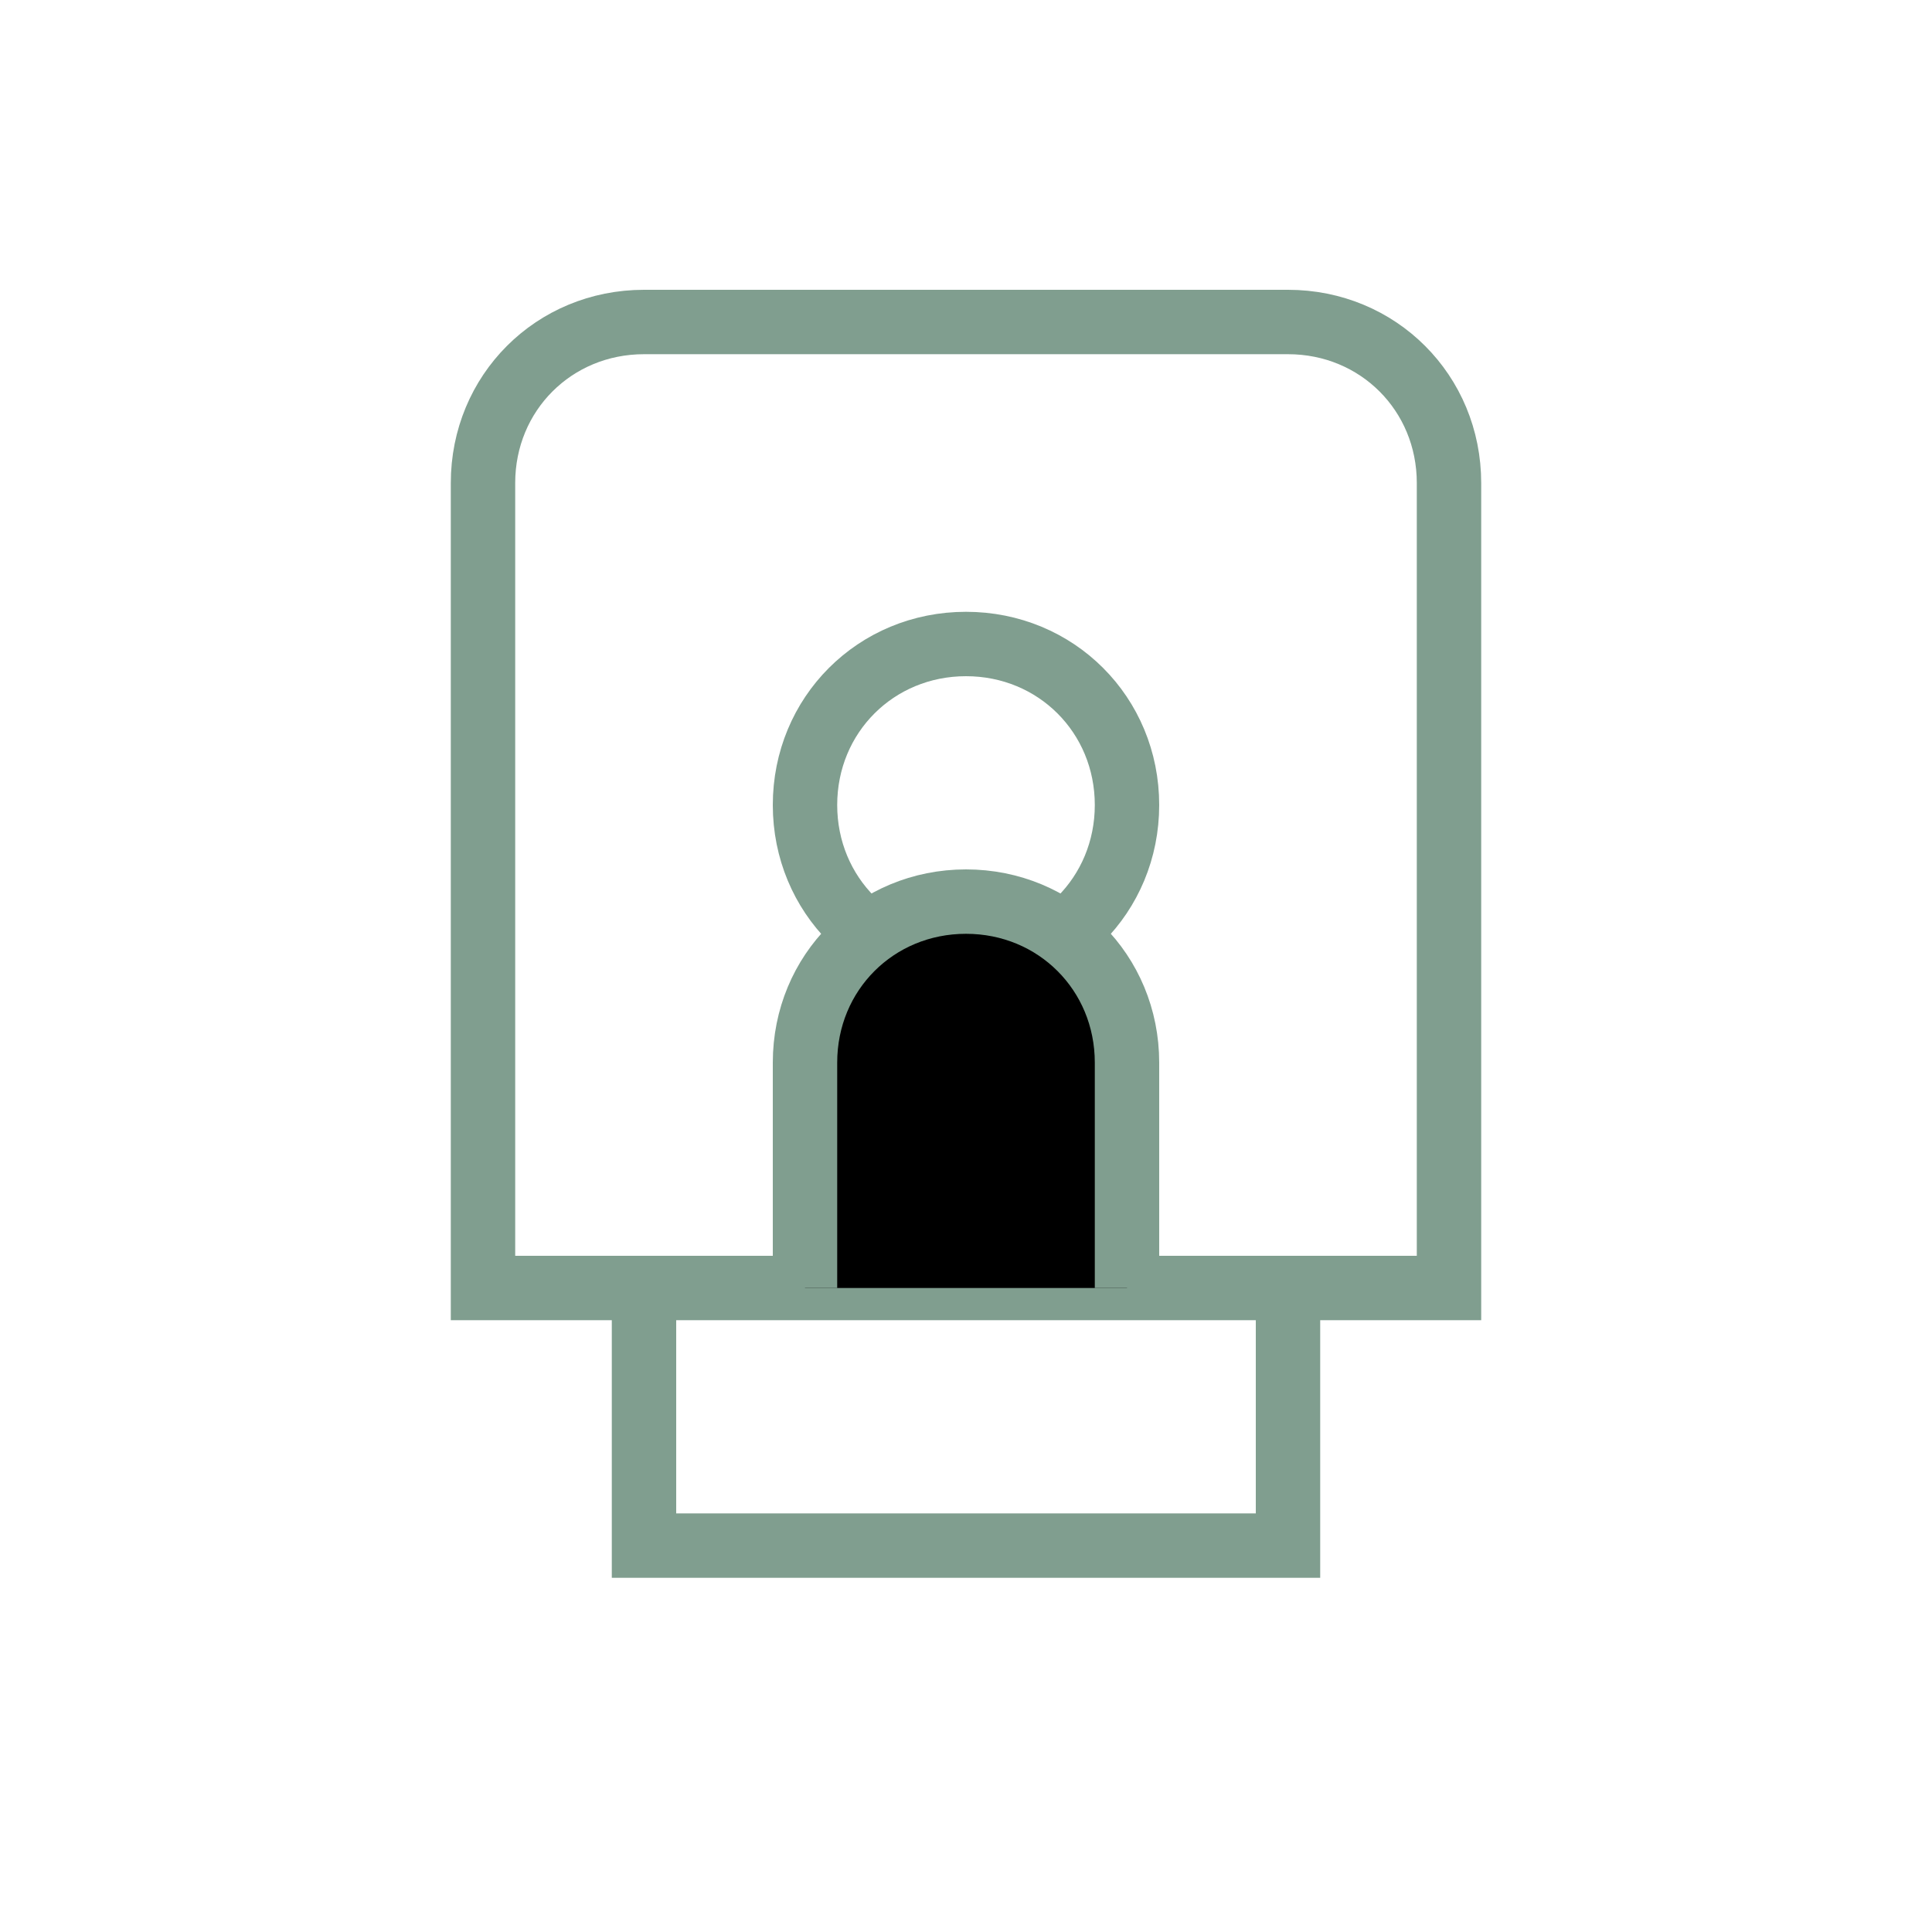
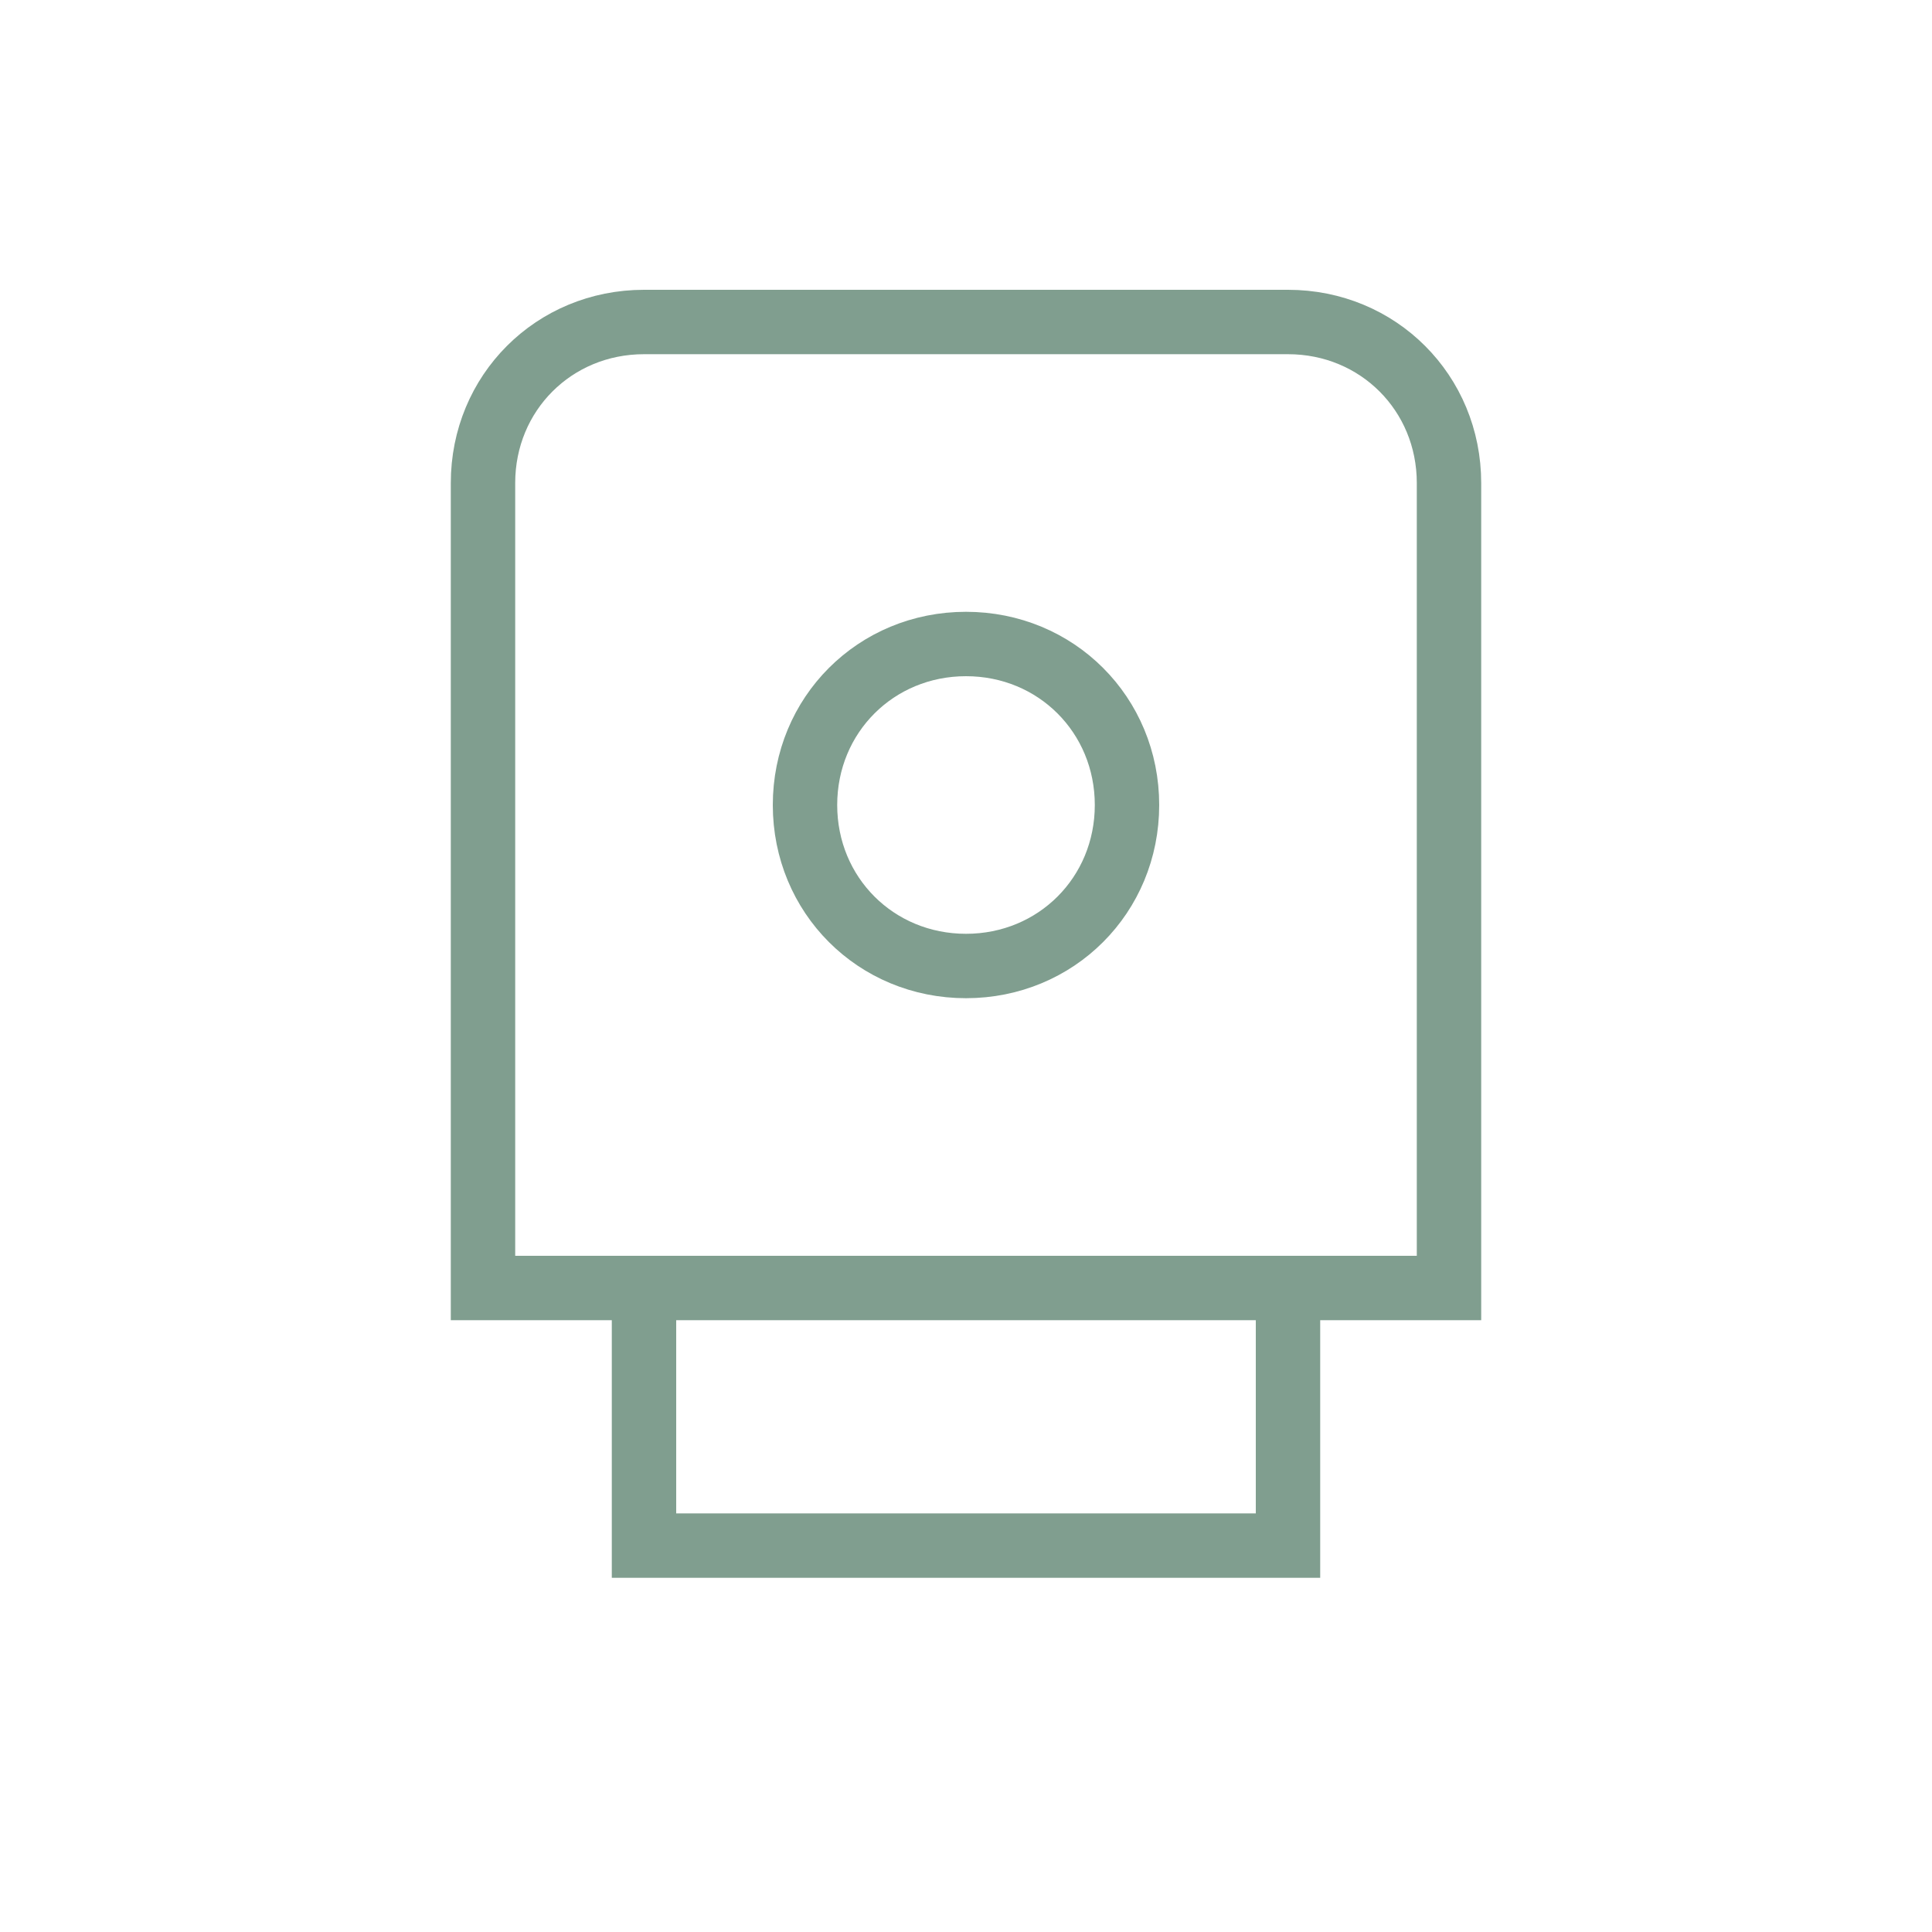
<svg xmlns="http://www.w3.org/2000/svg" width="60" height="60" viewBox="0 0 60 60">
  <path d="M20 48h20v-8H20v8zM15 40h30V15c0-2.8-2.2-5-5-5H20c-2.8 0-5 2.2-5 5v25z" fill="none" stroke="#809e8f" stroke-width="2" />
  <path d="M25 25c0-2.8 2.2-5 5-5s5 2.2 5 5-2.2 5-5 5-5-2.2-5-5z" fill="none" stroke="#809e8f" stroke-width="2" />
-   <path d="M25 40v-7c0-2.8 2.2-5 5-5s5 2.2 5 5v7" stroke="#809e8f" stroke-width="2" />
</svg>